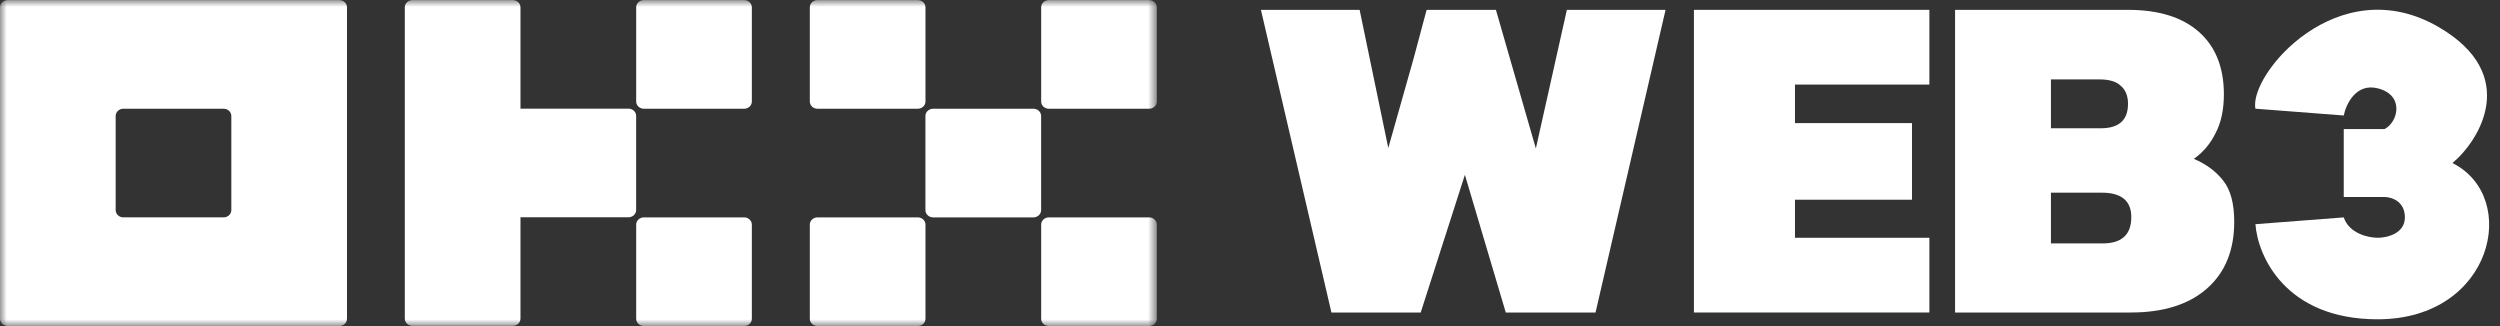
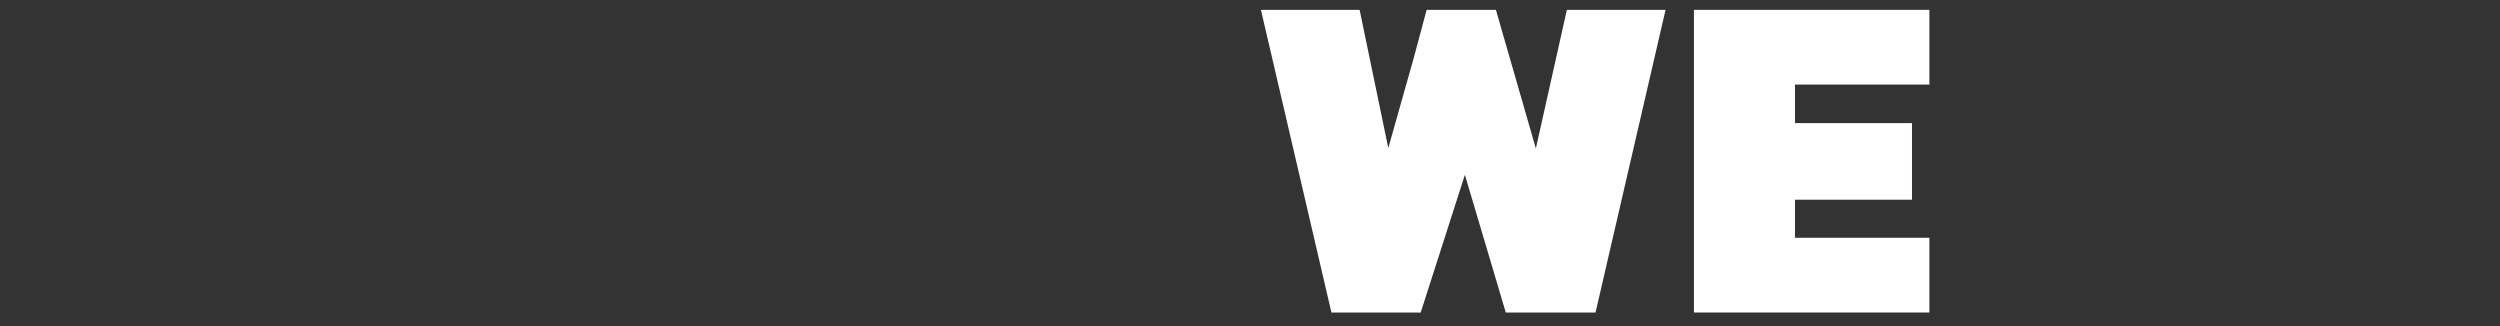
<svg xmlns="http://www.w3.org/2000/svg" width="184" height="24" viewBox="0 0 184 24" fill="none">
  <rect x="0" y="0" width="184" height="24" fill="#333333" stroke="none" />
  <g clip-path="url(#clip0_7401_645)">
    <mask id="mask0_7401_645" style="mask-type:luminance" maskUnits="userSpaceOnUse" x="0" y="0" width="86" height="24">
-       <path d="M85.143 0H0V24H85.143V0Z" fill="white" />
+       <path d="M85.143 0V24H85.143V0Z" fill="white" />
    </mask>
    <g mask="url(#mask0_7401_645)">
      <path d="M24.971 0.006H0.568C0.416 0.006 0.272 0.062 0.165 0.162C0.114 0.211 0.072 0.269 0.044 0.334C0.015 0.398 0 0.468 0 0.539V23.461C0 23.602 0.059 23.738 0.166 23.838C0.273 23.938 0.417 23.994 0.567 23.994H24.971C25.122 23.994 25.265 23.938 25.372 23.838C25.424 23.79 25.466 23.732 25.494 23.667C25.523 23.602 25.538 23.532 25.538 23.461V0.539C25.538 0.398 25.479 0.262 25.372 0.162C25.263 0.061 25.119 0.005 24.971 0.006ZM17.026 15.465C17.026 15.606 16.966 15.742 16.859 15.842C16.75 15.943 16.607 15.999 16.458 15.998H9.08C8.93 15.998 8.785 15.942 8.679 15.842C8.627 15.794 8.585 15.736 8.557 15.671C8.528 15.606 8.513 15.536 8.513 15.465V8.535C8.513 8.394 8.572 8.258 8.679 8.159C8.785 8.058 8.93 8.002 9.08 8.002H16.458C16.609 8.002 16.753 8.058 16.859 8.159C16.911 8.207 16.953 8.265 16.982 8.33C17.01 8.394 17.025 8.464 17.026 8.535V15.465ZM76.058 8.003H68.68C68.367 8.003 68.112 8.242 68.112 8.536V15.466C68.112 15.761 68.367 15.999 68.68 15.999H76.058C76.371 15.999 76.626 15.761 76.626 15.466V8.536C76.626 8.242 76.372 8.003 76.058 8.003ZM67.547 0.006H60.17C59.856 0.006 59.602 0.245 59.602 0.54V7.47C59.602 7.764 59.856 8.003 60.17 8.003H67.547C67.86 8.003 68.115 7.764 68.115 7.47V0.54C68.115 0.245 67.861 0.006 67.547 0.006ZM84.576 0.006H77.197C76.884 0.006 76.63 0.245 76.63 0.54V7.47C76.63 7.764 76.884 8.003 77.198 8.003H84.575C84.889 8.003 85.143 7.764 85.143 7.47V0.54C85.143 0.245 84.889 0.006 84.576 0.006ZM67.547 15.999H60.17C59.856 15.999 59.602 16.238 59.602 16.532V23.462C59.602 23.757 59.856 23.995 60.17 23.995H67.547C67.86 23.995 68.115 23.756 68.115 23.462V16.532C68.115 16.238 67.861 15.999 67.547 15.999ZM84.576 15.999H77.197C76.884 15.999 76.63 16.238 76.63 16.532V23.462C76.63 23.757 76.884 23.995 77.198 23.995H84.575C84.889 23.995 85.143 23.756 85.143 23.462V16.532C85.143 16.238 84.889 15.999 84.576 15.999ZM54.768 0.006H47.391C47.077 0.006 46.823 0.245 46.823 0.54V7.47C46.823 7.764 47.077 8.003 47.391 8.003H54.768C55.081 8.003 55.336 7.764 55.336 7.47V0.54C55.336 0.245 55.081 0.006 54.768 0.006ZM54.768 15.999H47.391C47.077 15.999 46.823 16.238 46.823 16.532V23.462C46.823 23.757 47.077 23.995 47.391 23.995H54.768C55.081 23.995 55.336 23.756 55.336 23.462V16.532C55.336 16.238 55.081 15.999 54.768 15.999ZM46.821 8.529C46.821 8.388 46.76 8.253 46.654 8.152C46.545 8.051 46.401 7.995 46.253 7.996H38.307V0.539C38.307 0.398 38.248 0.262 38.141 0.162C38.032 0.061 37.889 0.005 37.74 0.006H30.362C30.211 0.006 30.067 0.062 29.96 0.162C29.908 0.21 29.867 0.269 29.838 0.334C29.81 0.398 29.795 0.468 29.794 0.539V23.449C29.794 23.59 29.854 23.726 29.96 23.826C30.067 23.926 30.211 23.983 30.362 23.983H37.739C37.89 23.983 38.035 23.926 38.141 23.826C38.248 23.726 38.307 23.59 38.307 23.449V15.992H46.252C46.403 15.992 46.547 15.936 46.654 15.836C46.706 15.788 46.747 15.73 46.776 15.665C46.805 15.6 46.819 15.53 46.82 15.459L46.821 8.529Z" fill="white" />
    </g>
-     <path d="M172.5 8.5L166 8C165.5 5.5 172.07 -2.335 179.5 2C185.5 5.5 182.5 10.333 180.5 12C185.5 14.5 183.5 23.5 175 23.5C168.2 23.5 166.167 18.833 166 16.5L172.5 16C172.9 17.2 174.333 17.5 175 17.5C175.667 17.5 177 17.2 177 16C177 14.8 176 14.5 175.5 14.5H172.5V9.5H175.5C176.5 9 177 7 175 6.5C173.4 6.1 172.667 7.667 172.5 8.5Z" fill="white" />
-     <path d="M143.893 23V0.725H156.622C158.881 0.725 160.622 1.267 161.845 2.351C163.067 3.434 163.678 4.968 163.678 6.951C163.678 8.081 163.47 9.038 163.055 9.822C162.663 10.606 162.133 11.228 161.464 11.69C162.386 12.082 163.113 12.623 163.643 13.315C164.173 13.984 164.439 14.987 164.439 16.324C164.439 18.423 163.77 20.06 162.433 21.236C161.095 22.412 159.227 23 156.829 23H143.893ZM150.949 9.441H154.615C155.953 9.441 156.622 8.842 156.622 7.643C156.622 7.066 156.449 6.628 156.103 6.328C155.78 6.005 155.25 5.844 154.512 5.844H150.949V9.441ZM150.949 17.916H154.754C156.16 17.916 156.864 17.27 156.864 15.979C156.864 14.779 156.137 14.18 154.685 14.18H150.949V17.916Z" fill="white" />
    <path d="M124.673 23V0.725H142.002V6.224H132.11V9.061H140.722V14.699H132.11V17.5H142.002V23H124.673Z" fill="white" />
    <path d="M97.993 23L92.804 0.725H100.068L102.178 10.894L104.046 4.287L105 0.725H110.099L113.039 10.928L115.321 0.725H122.585L117.431 23H110.825L107.816 12.866L104.564 23H97.993Z" fill="white" />
  </g>
  <defs>
    <clipPath id="clip0_7401_645">
      <rect width="184" height="24" fill="white" />
    </clipPath>
  </defs>
</svg>